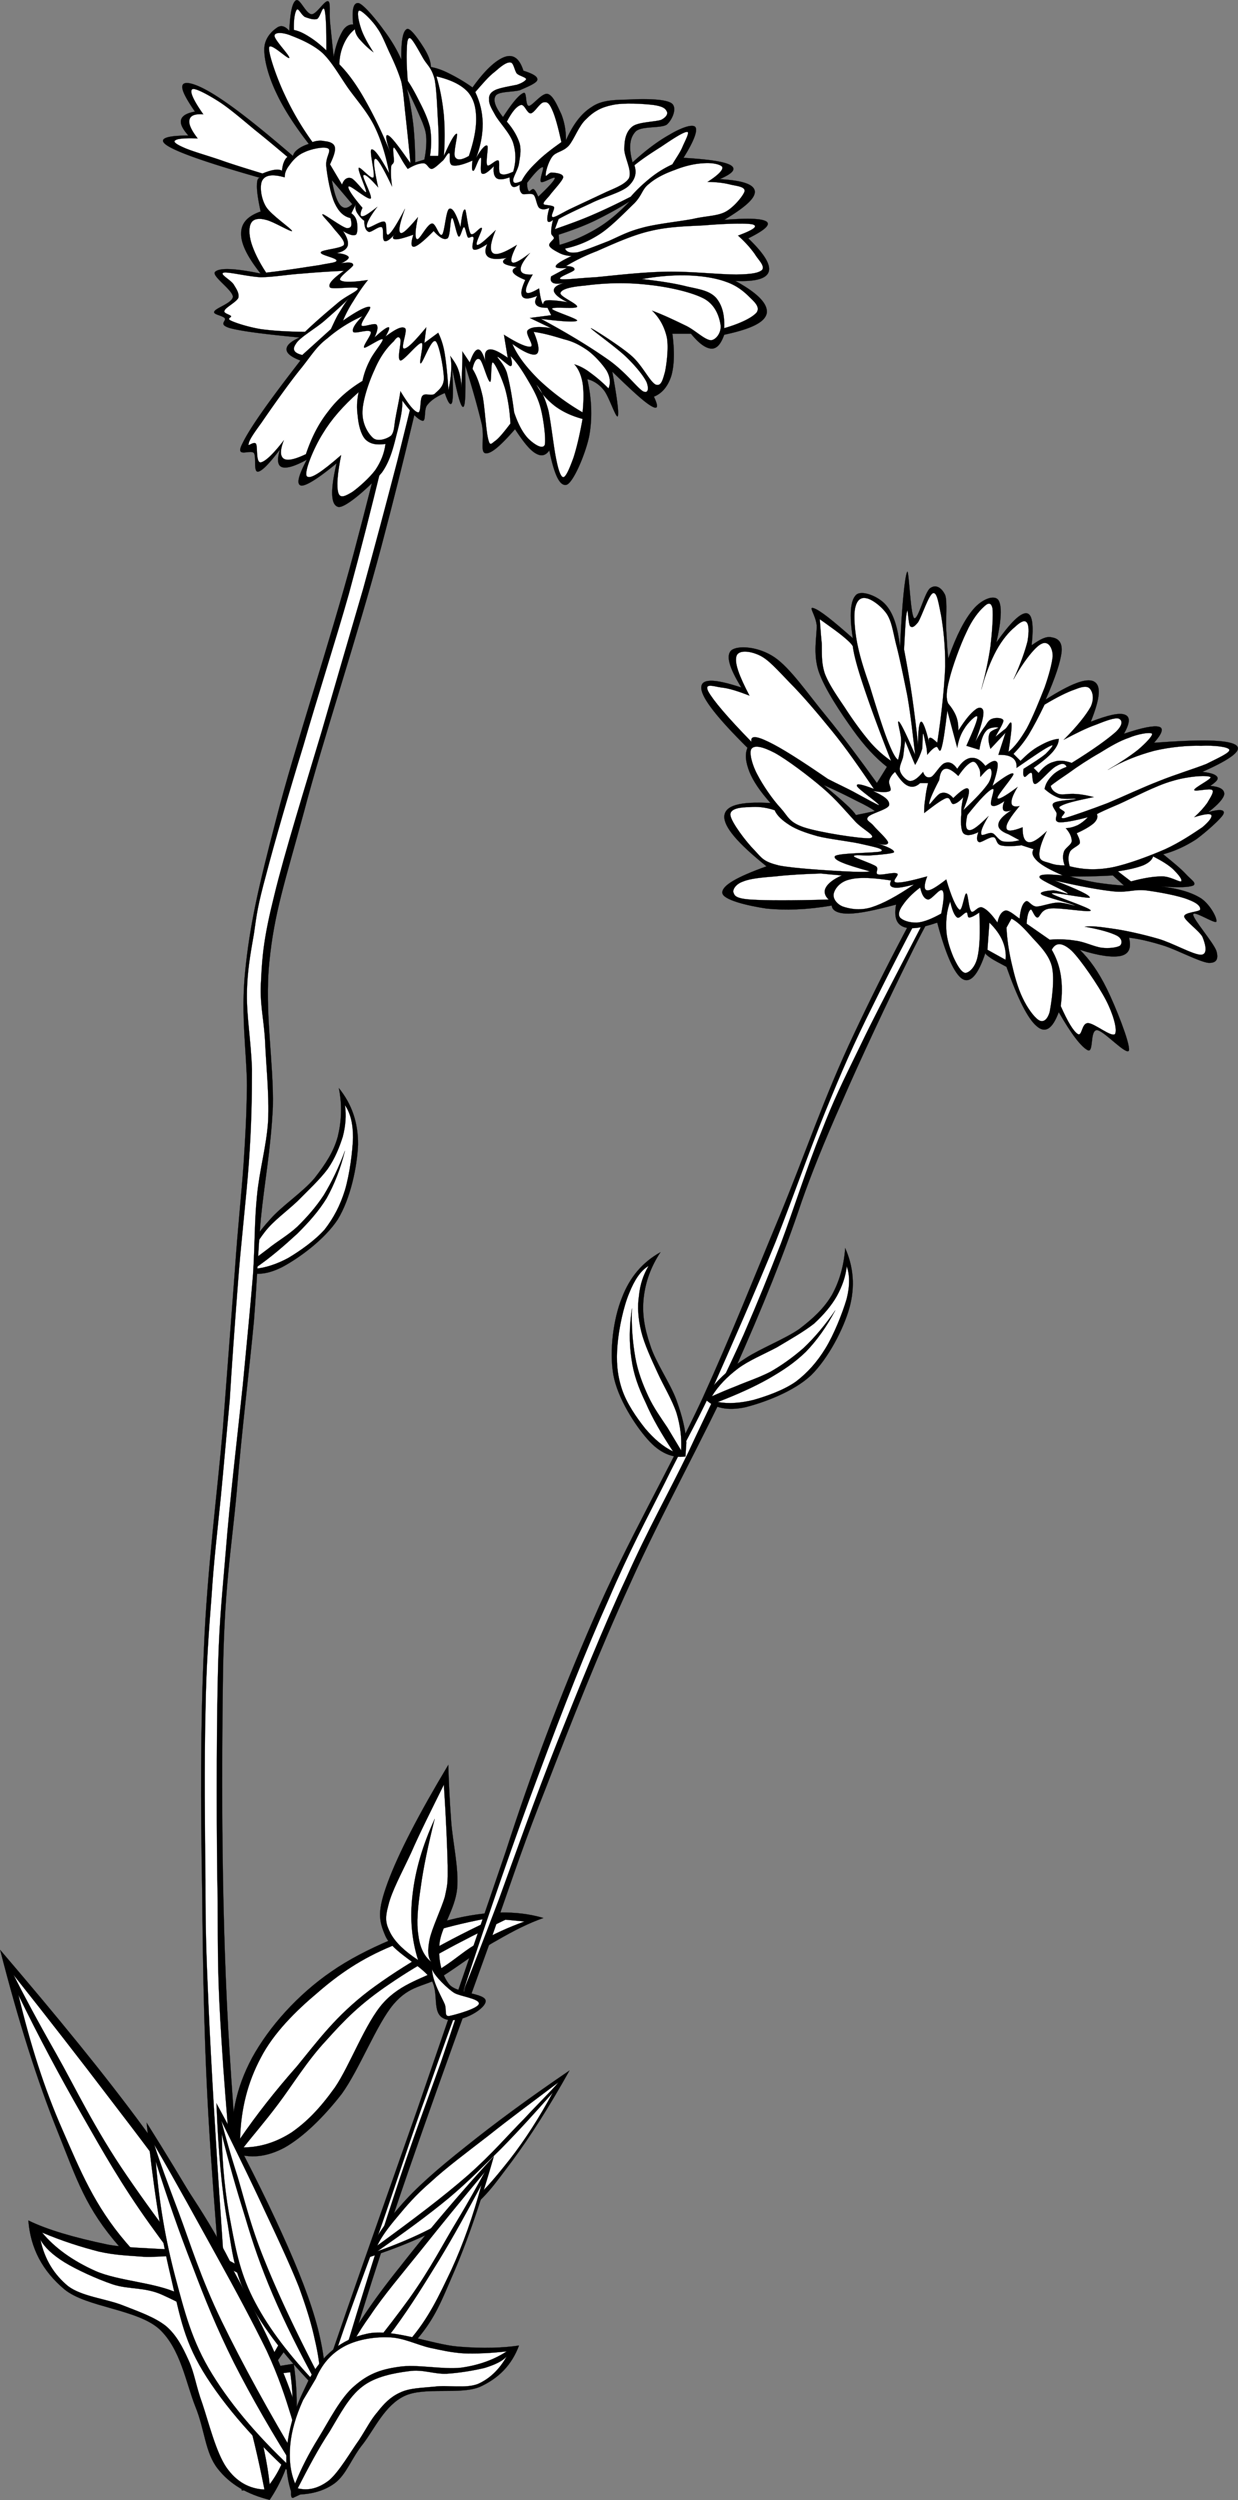
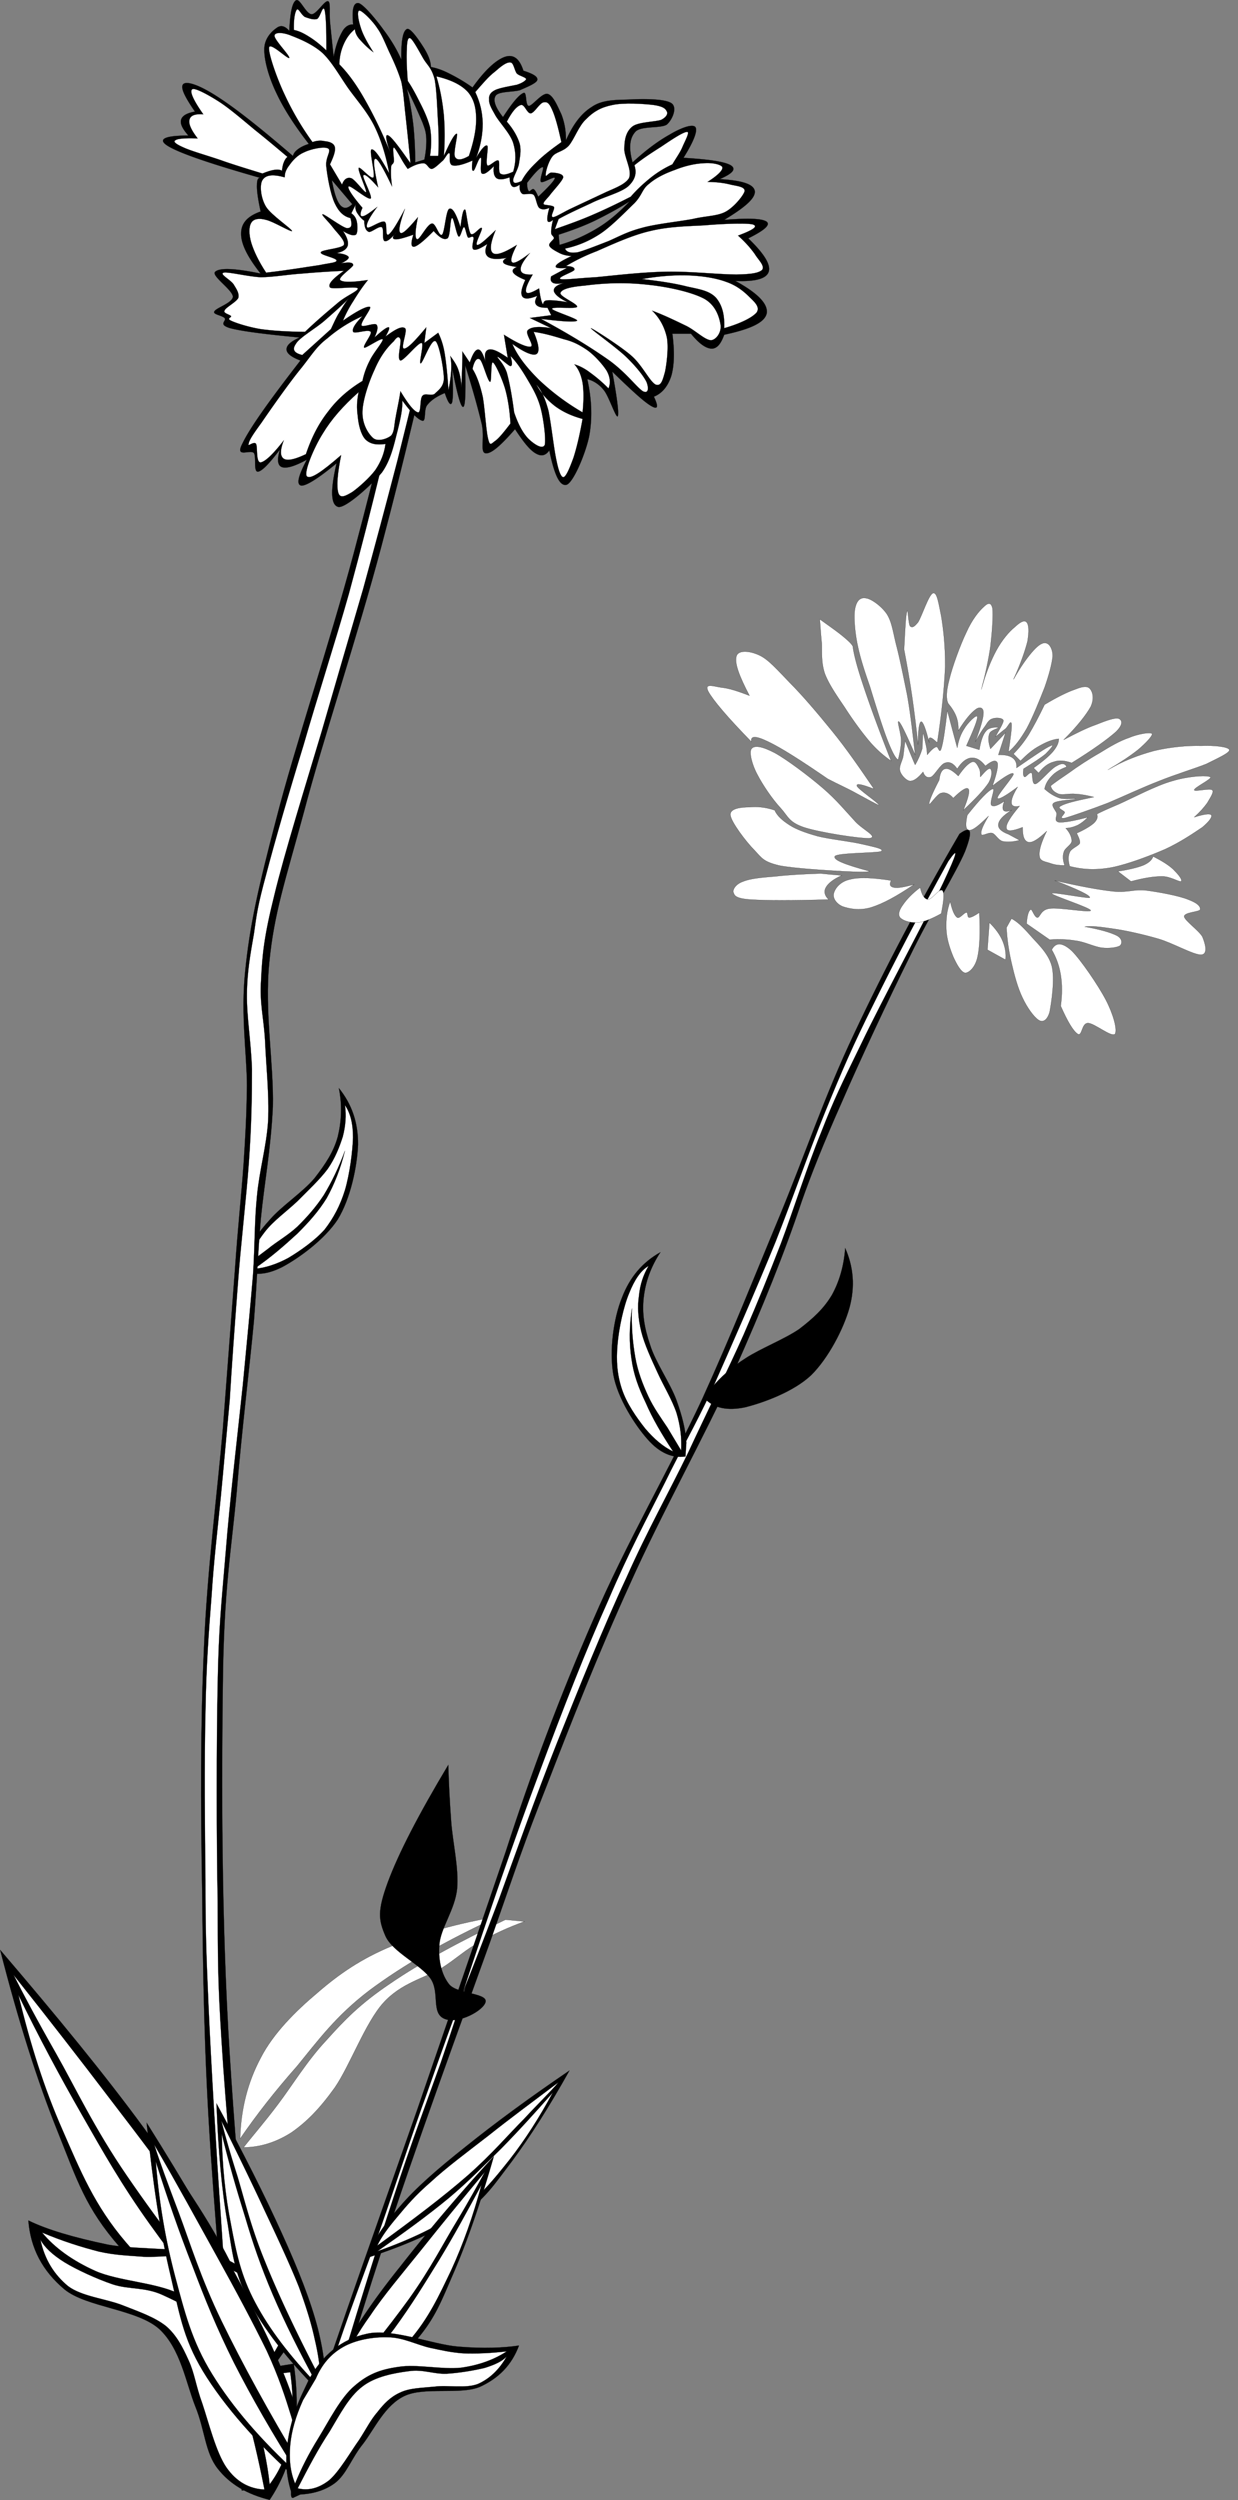
<svg xmlns="http://www.w3.org/2000/svg" version="1.0" viewBox="0 0 292.391 590.046">
  <rect x="0" y="0" width="292.391" height="590.046" fill="#808080" stroke="none" />
  <g stroke="#000" stroke-width=".036" stroke-miterlimit="10" fill-rule="evenodd">
    <path d="M57.853 296.41c1.188-2.67 3.168-5.58 5.94-8.61 2.772-3.2 7.704-6.4 10.512-9.75 2.628-3.39 4.5-6.23 5.472-9.79.864-3.57 1.08-7.38.252-11.45 3.06 3.78 4.572 8.13 4.536 13.35-.216 5.22-1.764 12.68-4.788 17.64-3.132 4.79-9.252 9.19-13.104 11.24-3.888 1.98-7.02 2.08-9.792.46.324-1 .647-2.05.972-3.09z" />
    <path d="M58.32 298.53c.828-2.81 2.304-5.29 4.284-7.85 1.98-2.55 5.076-4.75 7.632-7.16 2.484-2.52 5.292-5.11 7.164-7.63 1.764-2.56 2.772-5.15 3.564-7.63.648-2.49.864-5.01.504-7.42 1.224 1.76 1.908 4.21 1.908 7.63-.108 3.35-.792 8.64-1.908 12.42-1.116 3.6-2.664 6.55-4.788 9.29-2.34 2.63-5.796 5.04-8.568 6.7-2.844 1.54-5.508 2.37-8.136 2.62 4.032-2.73 7.308-5.65 10.26-8.35 2.808-2.81 4.968-5.22 6.912-8.35 1.836-3.31 3.276-6.95 4.32-11.2-1.512 4.07-3.132 7.38-5.004 10.48-1.944 2.95-4.068 5.29-6.228 7.42-2.232 2.08-5.004 3.63-6.912 5.22-2.015 1.51-3.636 2.73-5.004 3.81z" fill="#fff" />
    <path d="M99.433 64.965c-5.004 22.464-10.116 43.995-15.876 65.555-5.724 21.46-14.04 46.04-18.288 62.68-4.32 16.45-6.264 25.2-7.344 35.82-1.116 10.54.36 19.51.396 27.18-.108 7.59-.324 11.12-.792 18.5-.504 7.2-1.332 14.58-2.052 25.06-.792 10.4-1.692 22.46-2.844 37.44-1.296 15.04-3.708 33.3-4.464 51.69-.828 18.18-.792 36.9-.432 56.99.216 20.02.432 38.74 2.052 62.57 1.62 23.79 3.924 49.93 7.308 79.38l7.344-1.23c-4.86-36.57-8.208-69.98-10.188-101.77-2.016-31.93-1.908-65.12-1.62-87.51.252-22.32 1.944-30.86 3.276-45.18 1.188-14.48 3.06-29.56 4.068-40.4.828-10.76.9-15.66 1.62-24.01.828-8.53 2.376-16.38 2.844-26.46.252-10.29-2.016-22.53-.828-34.2 1.152-11.66 3.744-19.11 8.172-35.42 4.356-16.63 12.816-42.01 18.288-62.68 5.472-20.63 10.077-40.247 14.257-59.831-1.62-1.366-3.24-2.77-4.897-4.174z" />
-     <path d="M55.081 508.05c-.972-7.85.648-15.26 4.464-22.39 3.996-7.27 10.692-14.83 18.72-20.34 7.956-5.54 19.548-10.08 28.115-12.24 8.42-2.09 15.55-2.27 21.96-.4-3.42 1.19-6.95 2.96-10.98 5.3-4.1 2.23-8.96 6.01-13.03 8.56-4.18 2.45-7.453 1.88-11.377 6.48-3.996 4.72-8.028 15.34-12.24 21.17-4.392 5.65-9.144 10.19-13.428 12.64-4.321 2.34-8.389 2.7-12.204 1.22z" />
    <path d="M56.701 504.78c.216-7.1 1.8-13.32 4.896-19.12 2.988-5.8 8.244-11.02 13.428-15.37 5.112-4.43 10.296-7.99 17.496-10.98 7.164-3.02 15.439-5.36 25.239-7.02-12.57 5.79-22.467 11.48-30.531 17.49-7.92 6.02-12.132 11.85-17.1 17.9-5.149 5.83-9.576 11.48-13.428 17.1z" fill="#fff" />
    <path d="M57.528 506.83c3.996-.04 7.74-1.23 11.376-3.57 3.528-2.48 6.552-5.5 10.188-10.58 3.528-5.15 7.2-15.26 11.412-19.94 4.212-4.72 9.936-5.94 13.826-8.25 3.78-2.44 5.61-4.35 8.96-6.12 3.24-1.87 6.77-3.49 10.59-4.86l-4.5-.43c-11.16 5.33-20.2 10.26-27.256 15.09-7.092 4.78-10.728 8.56-15.084 13.42-4.5 4.79-8.1 10.73-11.376 15.05-3.204 4.28-6.047 7.49-8.136 10.19z" fill="#fff" />
    <path d="M62.856 585.78c-2.016-13.54-3.708-28.66-5.508-46.05-1.8-17.53-4.068-42.37-5.004-57.71-.972-15.3-.864-19.26-.936-33.4-.288-14.26-.288-37.37 0-51.16.252-13.82.936-19.51 1.908-31.25.936-11.99 2.88-28.29 4.032-39.35 1.044-10.98 1.8-18.64 2.412-26.06.468-7.52.324-12.56.936-18.58.576-6.12 2.232-11.59 2.628-17.67.288-6.12-.504-13.32-.72-18.83-.324-5.69-1.332-8.78-.936-14.54.252-5.69.684-10.16 3.096-19.8 2.376-9.9 7.596-26.64 11.196-38.7 3.528-12.14 6.66-22.97 9.792-33.63 2.952-10.76 5.148-18.97 8.1-30.31 2.844-11.447 5.868-23.615 9.068-37.331l-3.344-2.376c-3.456 15.192-6.372 28.26-9.288 40.317-2.88 11.81-4.86 19.62-7.884 30.78-3.168 11.2-7.488 24.55-10.728 35.79-3.384 11.01-6.876 23.04-8.82 30.52-2.016 7.42-2.196 9.15-2.88 13.94-.792 4.57-1.62 8.96-1.656 14.29-.072 5.29.972 11.05 1.188 17.67 0 6.52-.108 13.36-.72 21.93s-1.944 19.62-2.628 29.12c-.72 9.44-1.404 18.69-1.908 27.18-.792 8.36-1.368 15.19-2.124 23.01-.756 7.63-1.62 14.65-2.16 23.14-.648 8.36-1.26 16.2-1.44 27.44-.288 11.23-.144 27.9 0 39.6 0 11.55.144 16.27.72 29.55.576 13.25 1.908 35.54 2.88 49.36.864 13.64 1.512 21.67 2.628 32.4 1.08 10.62 2.304 20.99 3.816 31.25 1.405-.18 2.845-.36 4.284-.54z" fill="#fff" />
    <path d="M.037 460.21c4.32 16.88 8.784 30.96 13.536 42.77 4.68 11.7 6.624 18.14 14.724 27.39 8.172 9.18 19.152 18.15 33.624 27.33-.468-6.88-3.024-14.87-7.668-24.12-4.752-9.36-11.304-19.19-20.34-31.43-9.108-12.42-20.268-26.03-33.876-41.94z" />
    <path d="M3.205 466.11c8.316 10.48 15.84 20.16 22.716 29.2 6.948 9.07 13.428 17.53 18.324 24.8 4.644 7.02 7.272 12.42 9.828 17.71 2.484 5.22 4.176 9.83 5.076 13.83-11.844-14.33-21.42-26.79-29.124-38.05-7.776-11.31-12.312-21.06-16.812-28.98-4.536-7.96-7.776-14.08-10.008-18.51z" fill="#fff" />
    <path d="M4.356 470.86c2.808 11.63 6.048 21.96 10.404 31.83 4.248 9.72 7.56 17.85 14.94 26.49 7.344 8.61 16.74 16.67 28.764 24.74-9.036-10.41-16.524-19.77-23.148-29.06-6.588-9.21-10.908-16.84-16.02-25.81-5.219-9.11-10.151-18.32-14.94-28.19z" fill="#fff" />
    <path d="M63.685 590.02c2.808-4.17 4.752-8.92 5.688-14.25.936-5.44.936-11.31 0-17.89l-4.896.79 4.068-5.69c-2.052-9-6.66-15.19-13.824-19.12-7.416-3.81-21.168-2.59-29.304-4.1-8.028-1.69-14.22-3.49-18.72-5.69.504 6.59 3.348 11.92 8.532 16.27 5.184 4.25 17.136 4.65 22.392 9.36 5.04 4.68 6.264 12.64 8.532 18.33 2.268 5.58 2.268 10.83 5.292 14.65 2.915 3.71 6.948 6.01 12.24 7.34z" />
    <path d="M63.685 586.35c2.412-3.2 4.032-6.94 4.86-11.37.792-4.4.792-9.47 0-15.09l-6.912.83 4.896-8.57c-.792-5.07-2.556-8.96-5.724-12.2s-8.568-5.73-12.996-6.91c-4.572-1.3-9.792-.18-13.86-.4-4.104-.32-6.66-.36-10.584-1.22-4.068-1.05-8.496-2.41-13.428-4.5 2.988 3.63 7.236 6.66 12.6 9.07 5.4 2.38 14.184 2.7 19.548 5.29 5.148 2.45 8.712 4.79 11.808 9.65 2.952 4.86 4.932 13.14 6.516 19.15 1.548 5.94 2.772 11.27 3.276 16.27z" fill="#fff" />
    <path d="M62.46 587.58c-1.476-7.46-3.06-14.19-4.896-20.34-1.944-6.3-2.916-12.39-6.12-16.71-3.276-4.32-8.856-6.95-12.996-8.85-4.212-1.95-7.956-1.26-11.808-2.52-3.924-1.34-8.604-3.5-11.412-5.22-2.844-1.77-4.788-3.6-5.688-5.37 1.008 4.79 3.312 8.32 6.516 10.98 3.276 2.49 9.036 2.99 12.996 4.57 3.852 1.52 7.524 2.78 10.188 4.9 2.448 2.12 3.888 4.9 5.292 8.03 1.44 3.09 1.692 5.97 3.276 10.29 1.44 4.29 3.24 11.52 5.688 15.05 2.413 3.42 5.4 5.01 8.964 5.19z" fill="#fff" />
    <path d="M72.937 33.969c-3.384-4.356-5.94-8.316-7.668-12.024-1.836-3.816-2.88-7.74-2.844-10.26-.036-2.628 1.836-4.356 2.844-5.04 1.008-.792 1.98-.576 3.06.648.18-4.14.648-6.588 1.548-7.2.936-.648 2.304 3.132 3.708 3.276 1.224 0 3.132-3.42 3.924-3.06.612.18.252 2.664.432 4.824.216 2.16.504 4.968.864 8.28.468-2.664 1.26-4.572 1.98-5.868.684-1.296 1.692-1.836 2.628-1.764-.36-3.636.072-5.22 1.296-5.04 1.188.324 4.176 3.924 5.904 6.336 1.656 2.196 3.096 4.536 4.176 7.02-.072-4.5.36-6.732 1.296-7.236.864-.468 3.168 3.06 4.135 4.608.87 1.476 1.52 2.88 1.55 4.356 1.26.216 2.67.684 4.36 1.548 1.58.792 3.45 1.836 5.47 3.276 3.06-4.284 5.62-6.516 7.67-7.236 2.01-.648 3.42.396 4.35 3.276 2.27.72 3.46 1.404 3.28 2.196-.22.792-2.52 1.692-4.14 2.412-1.76.468-5 .252-5.69 1.296-.68 1.008-.11 2.736 1.73 5.04 2.23-3.42 3.74-5.22 4.82-5.688.9-.468.36 2.952 1.3 3.06.9-.108 3.06-3.096 4.39-2.844 1.33.288 2.38 2.916 3.28 4.824.72 1.872 1.08 3.78 1.08 6.12 1.65-3.672 3.56-6.3 6.12-7.884 2.45-1.692 5.54-1.62 8.75-1.728 3.16-.18 8.46-.216 10.04.864 1.44.972.29 3.816-1.08 5.04-1.44.972-6.19.252-7.45 1.728-1.37 1.512-1.58 3.816-.65 7.2 3.32-3.061 6.23-5.148 8.75-6.552 2.45-1.476 5.51-2.7 6.12-1.728.5.864-.4 3.312-2.84 7.2 6.01.36 9.68.9 11.16 1.764 1.36.864.54 1.908-2.63 3.276 5.32.288 8.1 1.188 8.31 2.844.15 1.656-2.27 3.78-7.23 6.768 5.79-.468 9-.324 10.04.432.9.756-.5 2.016-4.35 3.924 3.7 3.564 5.36 6.192 4.82 7.884-.54 1.656-3.17 2.376-7.88 2.16 5.43 2.952 7.77 5.508 7.41 7.668-.47 2.16-3.81 3.708-10.04 5.04-.76 2.16-1.73 3.348-3.06 3.276-1.34-.108-2.88-1.188-4.79-3.528h-4.39c.54 4.14.46 7.38-.22 9.864-.76 2.412-2.09 4.176-4.14 5.004 1.15 2.448.94 3.132-.65 2.196-1.73-1.008-4.64-3.708-9.18-8.1 1.15 6.3 1.59 9.756 1.3 10.512-.4.648-2.09-4.68-3.28-6.12-1.15-1.476-2.59-2.304-3.92-2.628 1.08 4.86 1.22 9.324.43 13.539-.9 4.21-3.67 10.69-5.26 11.37-1.62.51-2.95-2.19-4.14-8.1-.9 1.3-1.94 1.48-3.27.69-1.41-.83-2.92-2.78-4.83-5.69-3.42 3.92-5.65 5.87-6.98 5.69-1.33-.29-.18-3.39-.86-6.81-.83-3.489-2.09-8.097-3.93-13.965.15 6.444.04 9.72-.47 9.828-.57.108-1.4-2.952-2.62-9.18.25 4.392.25 7.092 0 8.1-.33.936-.9.252-1.73-2.196-1.95.828-3.28 1.728-4.14 2.844-.87 1.044-.22 3.852-1.118 3.708-1.008-.216-2.556-1.764-4.788-4.788.108 2.016-.396 4.284-1.116 7.199-.756 2.81-1.476 6.73-3.708 9.83-2.484 2.95-8.496 8.39-10.26 8.1-1.8-.43-1.944-3.82-.432-10.3-4.428 3.67-7.2 5.33-8.316 5.26-1.224-.22-.792-2.16 1.296-6.12-2.88 1.58-4.788 2.12-5.868 1.76-1.08-.39-1.188-1.83-.468-4.17-2.52 3.31-4.212 5.11-5.22 5.25-1.08 0-.36-3.2-.9-4.35-.756-1.08-4.608 1.33-2.808-2.2 1.8-3.78 6.336-10.115 13.752-19.691-2.196-.828-3.24-1.692-3.276-2.592-.036-.972.936-1.872 3.06-2.844-7.956-.756-13.464-1.44-16.38-2.196-3.06-.936-.684-1.692-1.332-2.412-.72-.648-2.772-.828-2.412-1.512.324-.864 4.248-1.98 4.392-3.492-.072-1.656-5.22-4.968-4.176-5.904 1.08-.972 4.608-.828 10.728.432-3.06-3.852-4.644-6.984-4.608-9.396-.036-2.52 1.548-4.176 4.608-5.256-.648-2.988-.936-5.004-.864-6.336 0-1.332.36-1.836 1.08-1.512-11.736-3.312-18.972-5.796-21.852-7.452s-1.404-2.628 4.572-2.628c-1.404-1.584-1.98-2.772-1.728-3.708s1.296-1.584 3.276-1.944c-2.736-3.96-3.564-5.976-2.628-6.588.972-.576 3.888.396 8.316 3.312 4.356 2.844 10.044 7.38 17.46 13.752.144-.576.468-1.044 1.116-1.548.649-.504 1.477-.936 2.629-1.296zm10.26 14.22l-4.824-5.688c.54 3.024 1.152 4.896 1.98 5.904.828.936 1.728.864 2.844-.216zm14.867-9.864c0-2.988-.144-5.76-.432-8.712-.36-2.952-.828-5.868-1.548-8.748 1.692 3.384 2.88 6.12 3.708 8.064.718 1.944.788 2.268.898 3.744.04 1.476-.07 3.096-.47 5.004l-2.156.648zm26.426 4.824c1.91-2.484 3.09-3.672 3.71-3.708.43 0-.87 2.916-.44 3.492.47.396 3.32-1.512 3.28-.864-.14.576-1.4 1.98-3.92 4.356-.4-.936-.76-1.62-1.08-1.764-.33-.252-.98.684-1.12.468-.29-.288-.43-.9-.43-1.98zm7.45 12.24c2.81-.9 5.69-1.944 8.5-3.276 2.84-1.404 5.47-2.808 8.31-4.608-2.41 2.484-4.82 4.644-7.63 6.336s-5.8 3.06-8.96 3.96a147.8 147.8 0 01-.22-2.412z" />
    <path d="M82.765 51.465c-1.584-.36-2.772-1.476-3.708-3.492-1.008-2.124-1.764-6.408-1.98-8.532-.324-2.304 1.296-3.816.432-4.392-.936-.576-4.176.144-5.688.9-1.62.684-2.736 1.98-3.492 3.06-.756.972-1.116 1.872-1.08 2.844-2.844-.792-4.5-.576-5.256.648-.72 1.116-.432 4.248.864 6.336 1.26 1.98 5.94 5.076 6.12 5.688-.108.36-4.464-2.268-6.12-2.628-1.656-.468-2.952-.252-3.492.648-.612.936-.612 2.772 0 4.824.612 1.944 1.728 4.32 3.492 6.984 5.544-.648 9.648-1.368 12.456-1.764 2.664-.54 4.104-.576 4.176-1.08.036-.684-4.068-1.296-3.708-1.98.216-.612 4.896-.864 5.436-1.728.468-.972-1.836-3.06-2.628-4.176-.972-1.296-2.916-3.096-2.376-3.06.576.036 4.464 3.024 5.688 3.276 1.079.036 1.368-.576.864-2.376z" fill="#fff" />
    <path d="M67.896 37.029c-2.484-2.088-5.04-4.248-7.668-6.336-2.736-2.268-5.868-4.968-8.28-6.552-2.484-1.62-6.012-3.564-6.552-3.06-.648.432.18 2.448 2.628 5.904-2.016-.144-3.06.288-3.276 1.296-.252.9.396 2.412 1.944 4.392-2.952-.108-4.752.036-5.256.432-.612.288 0 .864 1.98 1.728 1.944.9 6.444 2.124 9.612 3.276 3.06 1.044 6.048 1.944 8.964 2.844 1.152-.468 2.052-.756 2.844-.864s1.332-.036 1.764.216c.072-.72.216-1.512.432-1.979.217-.577.505-1.009.864-1.297zM80.785 43.581l-2.844-4.788c.9-1.944 1.368-3.24 1.116-4.176-.288-.937-1.512-1.224-2.412-1.296-.9-.216-1.8-.144-2.844.216a67.115 67.115 0 01-6.552-11.16c-1.836-3.852-3.852-9.648-3.708-11.124.18-1.476 4.464 2.844 4.788 2.412.108-.576-3.6-4.32-3.492-5.256.036-.828 1.944-.828 3.924 0 1.872.72 5.148 2.052 7.452 4.14 2.16 2.088 3.852 5.112 5.904 8.1 1.98 2.808 4.644 5.724 6.336 9.18 1.62 3.348 2.736 7.056 3.492 11.124-2.232-4.032-3.492-5.796-4.176-5.688-.684.072.9 5.832.432 6.588-.54.648-3.276-2.772-3.492-2.196-.252.54 1.908 5.22 1.764 5.688-.324.252-2.556-2.916-3.492-3.276-.9-.324-1.764.18-2.196 1.512zM69.409 7.077c-.072-2.736.288-4.284.684-4.788.396-.468 1.044 1.224 1.944 1.728.864.288 1.944.72 2.844.468.792-.432 1.332-3.384 1.764-2.196.324 1.296.468 4.32.432 9.612-1.512-1.44-2.844-2.484-4.14-3.276-1.369-.864-2.413-1.332-3.528-1.548zM92.161 35.949c-1.08-3.06-1.224-4.428-.432-3.96.792.396 2.484 2.628 5.22 6.552-.504-5.184-.936-9.18-1.296-12.42-.324-3.204-.432-4.68-.864-6.804-.684-2.268-1.656-4.5-2.628-6.552-1.044-2.16-1.836-4.428-3.06-6.12-1.188-1.836-3.6-4.14-4.176-4.14-.684-.072-.324 2.16.252 3.924.504 1.692 1.512 3.528 3.024 5.904-1.476-1.08-2.52-2.232-3.276-3.06-.756-.864-1.116-1.8-1.08-2.412-1.152.936-1.98 2.052-2.628 3.492s-1.008 2.916-1.08 4.824c1.908 1.908 3.924 4.608 5.904 8.1 1.98 3.456 4.067 7.632 6.12 12.672zM101.56 36.813c.36-2.376.36-4.68 0-6.768-.54-2.088-1.48-4.104-2.415-5.904-.9-1.8-1.8-3.528-2.844-5.04-.252-3.348-.324-5.724-.216-7.416.036-1.692.18-3.024.864-2.628.612.36 2.088 3.132 3.061 4.824.97 1.584 1.94 2.16 2.63 4.788.54 2.7.64 7.776.86 10.944.14 2.988.14 5.436 0 7.2h-1.94zM110.74 36.813c1.15-3.42 1.72-6.192 1.72-8.748-.03-2.628-.5-4.608-1.94-6.336-1.58-1.728-4.07-2.916-7.45-3.708.9 3.024 1.44 5.94 1.76 9.18.25 3.168.25 6.228 0 9.612 1.59-3.6 2.56-5.256 3.06-5.256.36.036-.9 4.5-.43 5.472.47.864 1.51.792 3.28-.216z" fill="#fff" />
    <path d="M121.21 40.521c.69-2.34.69-4.464 0-6.768-.75-2.376-3.45-5.004-4.35-6.768-1.01-1.728-1.41-2.664-1.34-3.492-.1-.972.29-1.656 1.34-2.196 1.08-.576 3.88-1.008 5.22-1.296 1.26-.396 2.08-.972 2.19-1.332-.11-.468-1.58-.72-2.19-1.296-.58-.684-.76-2.628-1.52-2.628-.97-.144-2.34 1.008-3.7 2.196-1.44 1.08-2.88 2.808-4.61 4.788 1.15 2.412 1.69 4.752 1.76 7.416 0 2.556-.47 5.256-1.55 8.1 1.23-2.16 2.24-3.204 2.63-2.844.36.288-.47 3.96 0 4.608.43.468 2.05-1.476 2.63-1.116.4.288-.11 2.556.43 3.06.58.432 1.55.288 3.06-.432z" fill="#fff" />
    <path d="M123.19 42.717c.76-1.476 1.87-2.844 3.49-4.392 1.52-1.548 3.53-3.096 5.91-4.788-.79-3.564-1.48-6.12-2.2-7.668-.72-1.62-1.19-1.872-1.98-1.728-.97.144-2.12 2.448-3.06 2.628-.97-.036-1.44-2.268-2.37-1.98-1.01.324-2.06 1.584-3.28 3.924 1.58 1.8 2.56 3.6 3.06 5.256.4 1.656 0 3.312-.22 4.824-.28 1.44-1.51 3.204-1.33 3.924.11.612.72.612 1.98 0zM130.39 37.029c.9-1.26 2.49-1.116 3.93-2.628 1.36-1.584 2.34-4.716 4.17-6.336 1.66-1.692 3.42-2.736 6.12-3.276 2.67-.612 7.56-.288 9.83 0 2.09.324 2.74.792 3.06 1.548.29.504-.11 1.332-1.33 1.944-1.4.504-5.33.468-6.77 1.548-1.44 1.116-1.91 2.88-1.94 5.004-.22 2.052 1.94 5.292 1.08 7.236-1.05 1.692-4.04 2.556-6.34 3.708-2.34 1.116-5.04 2.34-6.98 3.276-1.98.864-3.89 2.196-4.61 2.196-.83-.072.54-1.944.22-2.412-.4-.468-2.27-.36-2.42-.648-.21-.396.51-1.008 1.34-1.98.75-1.08 3.09-3.456 3.27-4.356.04-.936-1.94-1.08-2.63-1.116-.79-.144-1.47 1.224-1.51.648-.07-.756.61-3.132 1.51-4.356z" fill="#fff" />
    <path d="M131.94 51.681c2.3-1.26 4.9-2.448 7.63-3.708 2.74-1.404 6.95-2.448 8.75-3.96 1.66-1.512 2.16-3.132 1.51-5.004 2.09-1.692 4.25-3.06 6.34-4.392 2.09-1.404 5.15-3.492 6.12-3.492.68 0-.47 2.088-1.08 3.492-.54 1.332-1.48 2.592-2.41 4.176a24.691 24.691 0 00-5.01 3.06c-1.62 1.296-3.27 2.772-4.82 4.572-3.24 1.656-6.16 3.06-9.18 4.356-2.99 1.296-5.91 2.304-8.75 3.312-.18.36-.18.36 0 0 .18-.432.43-1.188.9-2.412zM133.45 58.665c2.81-.576 5.58-1.692 8.32-3.492 2.77-1.836 6.01-5.256 8.06-7.2 1.95-2.052 1.77-3.312 3.49-4.608 1.66-1.44 3.89-2.484 6.12-3.276 2.13-.864 4.65-1.476 6.59-1.548 1.95-.216 4.21.216 4.57.9.22.648-1.04 1.944-3.49 3.492 2.23.036 3.96.252 5.47.648 1.41.324 3.42.468 3.28 1.548-.25.972-2.41 3.672-4.39 4.788s-4.65 1.008-7.85 1.764c-3.46.648-8.93 1.188-12.24 2.16-3.35.9-5.26 2.016-7.67 3.06-2.59 1.008-5.51 2.16-7.2 2.628-1.73.288-2.7 0-3.06-.864z" fill="#fff" />
    <path d="M133.67 62.805a44.68 44.68 0 017.2-3.492c3.31-1.44 8.39-3.816 12.71-4.788 4.32-1.044 8.49-1.116 12.67-1.332 4.1-.36 10.04-.612 11.55-.216 1.3.432.18 1.26-3.49 2.628 1.73 1.548 2.95 2.952 3.96 4.356.87 1.44 2.41 2.736 1.73 3.744-.76.648-2.12 1.008-5.9 1.08-3.93.036-11.67-.828-17.25-.648-5.79.144-12.02.9-16.2 1.296-4.17.216-7.48.684-8.28.432-.82-.432 2.99-1.62 3.28-2.16.18-.468-.43-.9-1.98-.9zM138.06 67.413c5.18-.684 10.08-.756 14.83-.216 4.72.468 10.33 1.692 13.36 3.276 2.84 1.548 3.63 4.428 3.92 6.12s-.9 3.528-2.19 3.708c-1.52 0-3.78-2.412-6.12-3.492-2.31-1.116-4.97-2.412-7.85-3.492 1.83 1.764 2.95 3.924 3.49 6.336.43 2.412-.04 6.12-.43 8.064-.54 1.908-.9 3.528-2.2 3.06-1.37-.648-3.17-4.572-5.69-6.768-2.59-2.304-9.5-6.66-9.61-6.552-.25.108 6.3 4.752 8.53 6.984 2.2 2.16 3.86 4.248 4.58 5.688.54 1.296.57 2.952-.87 2.196-1.47-.972-3.92-4.356-7.88-7.236-4.07-2.88-9.33-6.156-16.17-9.828 5.3.648 8 .792 8.54.432.32-.432-5.91-2.34-5.91-2.808-.03-.612 5.55.108 5.91-.468.18-.72-4.14-2.412-3.93-3.276.25-.864 2.2-1.44 5.69-1.728z" fill="#fff" />
    <path d="M151.6 65.865c3.92-.684 7.56-.972 10.9-.864 3.24.108 6.56.612 8.97 1.512 2.45.828 4.17 2.232 5.47 3.528 1.26 1.224 2.63 2.412 1.76 3.708-1 1.152-3.56 2.52-7.66 3.708.14-3.24-.51-5.508-1.95-7.2-1.58-1.656-3.85-1.98-6.8-2.628-2.95-.756-6.52-1.296-10.69-1.764zM126.04 78.321c2.77.396 5.04 1.116 7.2 1.764 2.05.504 3.52 1.26 5.25 2.412s3.78 3.42 4.79 5.004c.83 1.476.97 2.916.43 4.176a33.318 33.318 0 00-4.35-3.744c-1.3-1.008-2.67-1.656-3.71-1.944.93 1.008 1.58 2.412 1.94 4.356.29 1.944.29 4.14 0 6.984-4.32-2.52-7.67-5.184-10.47-7.848-2.78-2.808-4.86-5.4-6.12-8.316 2.91 2.088 4.86 2.844 5.68 2.412.83-.468.62-2.268-.64-5.256zM126.68 90.777c1.16 1.26 2.06 3.204 2.85 6.12.61 2.916 1.19 8.133 1.73 10.943.5 2.59 1.04 4.64 1.76 4.79.68-.04 1.58-2.31 2.41-4.57.76-2.34 1.48-5.4 2.16-9.183-2.63-.72-4.71-1.692-6.55-3.06-1.84-1.44-3.24-2.988-4.36-5.04zM120.56 84.009c1.34 1.332 2.52 3.06 3.71 5.04 1.12 1.908 2.49 4.068 3.28 6.768.79 2.664 1.44 7.813 1.11 9.183-.57 1.26-2.77-.36-3.96-1.55-1.26-1.37-2.3-3.28-3.27-6.121-.54-4.176-1.12-7.164-1.73-9.396-.79-2.268-2.3-3.456-2.2-3.708.08-.216 2.52 2.088 3.06 2.196.47-.072.47-.828 0-2.412zM111.6 87.069c1.01 1.62 1.76 3.708 2.41 6.552.51 2.736.79 8.169 1.3 10.039.39 1.66.68 1.12 1.55.47.9-.61 2.08-2.05 3.7-4.173-.18-3.096-.61-5.904-1.29-8.28-.76-2.484-2.31-5.868-2.85-6.12-.57-.288-.25 4.608-.68 4.572-.61-.216-1.73-4.752-2.38-5.256-.64-.576-1.36.252-1.76 2.196zM81.217 63.921c-3.313.144-6.588.36-9.828.648-3.42.216-6.696.828-9.828.864-3.168-.18-7.704-1.332-8.748-1.08-1.116.324 1.764 1.728 2.412 2.844.612 1.008 1.296 1.98 1.08 3.06-.396 1.008-3.06 2.304-3.276 3.06-.36.612 1.224.9 1.548 1.296.144.324-1.152.54 0 1.08 1.116.54 3.996 1.476 6.984 1.98 2.88.396 6.372.612 10.476.648 3.024-2.88 5.58-5.004 7.668-6.768 2.016-1.764 5.004-2.88 4.788-3.492-.36-.576-6.012.324-6.552-.216-.541-.72.503-1.98 3.276-3.924zM93.024 80.517c-1.872 1.764-3.348 3.888-4.572 6.768-1.296 2.771-2.844 7.271-2.844 10.044-.036 2.771 1.332 5.041 2.592 6.121 1.116.83 3.204.14 4.176-.65.828-.97.684-2.56 1.08-4.355.288-1.728.792-3.816 1.116-6.12 1.908 3.168 3.24 4.788 4.14 5.004.828.144.36-3.24 1.08-3.924.608-.72 1.978.108 2.848-.432.72-.756 2.19-1.62 2.19-3.708-.03-2.196-1.11-8.172-1.98-8.748-1.01-.576-2.95 5.112-3.49 5.256-.504 0 .86-4.752.216-4.824-.828-.144-4.212 4.248-5.004 4.14-.9-.288.252-4.176 0-5.004-.323-.792-.791-.648-1.548.432z" fill="#fff" />
    <path d="M84.708 92.541c-3.708 3.312-6.444 6.408-8.496 9.829-2.088 3.31-4.5 9.11-3.744 10.04.792.79 3.312-.83 8.1-5-.9 4.57-1.116 7.41-.648 8.96.468 1.37 1.692.69 3.276-.25 1.44-1.01 4.104-3.35 5.472-5.22 1.296-1.94 2.088-3.89 2.376-6.12-2.16.32-3.708 0-4.788-1.12-1.08-1.18-1.62-3.6-1.764-5.431-.287-1.908-.216-3.708.216-5.688zM82.333 70.473c-1.692 1.729-3.636 3.42-5.688 5.22s-5.976 3.996-6.768 5.472c-.936 1.332-.432 2.16 1.512 2.628l6.768-6.12c.648-1.368 1.26-2.808 1.98-3.924.719-1.152 1.404-2.376 2.196-3.276z" fill="#fff" />
    <path d="M85.608 74.613a33.39 33.39 0 00-8.316 5.256c-2.556 1.944-3.492 3.672-6.12 6.984-2.736 3.312-7.308 9.828-9.396 12.888-2.124 2.919-2.916 4.139-3.06 5.039-.36.83 1.332-.79 1.764 0 .396.72-.072 4.39 1.08 4.36 1.044-.18 2.916-1.88 5.472-5.22-.9 2.34-.9 3.74 0 4.35.864.54 2.556.18 5.22-1.08 1.296-3.85 2.952-7.16 5.256-10.077 2.196-2.952 4.896-5.256 8.1-7.2.324-1.584.9-3.24 1.728-4.824.792-1.728 3.204-4.5 3.06-5.004-.288-.432-3.96 2.124-4.356 1.98-.54-.288 1.908-3.204 1.512-3.744-.54-.72-3.816.576-4.14 0-.324-.648.36-1.836 2.196-3.708zM85.608 49.053c-2.556-2.988-3.6-4.716-3.276-5.04.36-.432 4.5 3.24 5.22 2.844.468-.54-2.052-5.004-1.728-5.472.288-.432 1.404.468 3.492 2.844-1.008-4.536-1.224-6.696-.648-6.768.54 0 1.8 2.088 3.924 6.552-.252-1.944-.324-3.348-.216-4.356-.036-1.08.504-.72.648-1.548.072-.9-.396-3.24 0-3.276.216-.072 1.476 2.196 1.98 3.06s.936 1.476 1.296 1.98c1.548-.936 2.736-1.332 3.71-1.332.9 0 1.19 1.368 1.98 1.332.75-.144 1.91-1.404 2.63-1.98.64-.72 1.15-1.944 1.51-1.728.29.216-.29 2.412.65 2.844.93.252 2.44-.072 4.82-1.116-.22 1.656-.14 2.556.22 2.412.39-.072 1.26-3.312 1.76-3.06.25.036-.32 3.312.22 3.708.5.324 1.4-.252 2.84-1.728-.18 1.476.04 2.376.65 2.844.61.396 1.58.324 3.06-.216.03 1.116.25 1.836.65 2.16.39.252.93.108 1.76-.432-.14.972.07 1.836.65 2.196.47.252 1.94-.324 2.63.216.57.612.68 2.412 1.29 3.06.61.468 1.37.468 2.41 0-.43 1.584-.57 2.556-.43 3.06.15.432.58.36 1.3-.216-.33 1.332-.47 2.304-.43 3.06-.04.576.68.828.64 1.296-.18.468-1.33 1.152-1.08 1.764.29.612 1.37 1.188 2.42 1.728.86.432 1.76.612 2.84.684-2.3 1.08-3.6 1.872-3.74 2.376-.18.432.64.576 2.62.432l-3.7 1.98c-.26.756-.11 1.224.43 1.548.54.252 1.37.252 2.63 0-1.8.504-2.56 1.152-2.42 1.944.15.684 1.19 1.692 3.28 2.628-2.38-.396-4-.54-5-.432-.98.108-.72 1.188-.9.864-.33-.504-.62-1.692-.87-3.708-1.83 1.08-2.81 1.368-3.06.864-.25-.576.22-1.908 1.55-4.14-1.84.108-2.74-.252-2.84-1.08-.11-.9.61-2.124 2.16-3.96-2.31 1.8-3.64 2.484-4.14 2.196-.54-.36-.18-1.692 1.08-4.14-2.99 1.872-4.83 2.52-5.66 1.944-.82-.648-.61-2.412.65-5.436-2.45 2.34-3.81 3.6-4.39 3.492-.61-.216 1.33-3.528 1.12-3.96-.36-.504-1.98 2.016-2.63 1.332-.61-.792-1.05-5.472-1.3-5.688-.43-.252-.75 1.08-1.11 4.14-1.05-3.24-1.88-4.644-2.63-4.356-.83.288-1.08 5.472-1.73 6.12-.72.576-1.48-2.844-2.41-2.628-1.12.144-2.882 3.924-3.494 3.708-.54-.288-.468-1.98.216-5.22-2.304 2.736-3.636 4.068-4.14 3.708-.54-.396-.18-2.196 1.08-5.688-1.872 3.528-3.132 5.616-3.924 6.12-.864.36-.144-2.7-.9-3.06-.9-.36-3.852 1.872-4.14 1.296-.288-.648.468-2.196 2.412-4.788-1.764 1.368-2.88 2.196-3.492 2.196-.611.072-.611-.684 0-1.98z" fill="#fff" />
    <path d="M82.98 50.349c.684.468 1.116 1.08 1.296 1.98.18.828.252 2.628-.216 3.06-.612.324-1.584.036-3.06-.864 1.008 1.476 1.332 2.592 1.116 3.492-.288.828-1.116 1.404-2.628 1.728 1.728.108 2.628.54 2.844.9.144.36-.396.864-1.764 1.512 1.944-.36 2.844-.216 2.844.432-.18.612-3.564 2.844-3.06 3.492.54.576 2.772.576 6.552 0-1.404 1.728-2.52 3.456-3.492 5.04A28.28 28.28 0 0081 75.693c3.456-2.412 5.616-3.456 6.336-3.276.684.144-2.232 3.6-1.944 4.392.216.54 2.952-.648 3.492-.216.468.468.324 1.44-.432 3.06 1.764-1.62 2.808-2.376 3.276-2.412.396-.036.216.648-.684 2.196 2.376-1.764 3.816-2.52 4.608-1.98.72.504-1.152 4.752-.216 4.824.864-.036 2.52-1.764 5.254-5.04l-.47 3.708 3.28-2.412c.54 1.116 1.19 2.7 1.55 5.04.36 2.232.65 5.076.86 8.532.36-1.728.58-3.312.65-4.608.07-1.404 0-2.52-.22-3.492.8 1.08 1.59 2.196 1.98 3.492.4 1.188.62 2.556.65 3.96.11-2.664.18-4.752.22-6.12.03-1.476.03-2.232 0-2.412l1.76 2.628c.69-2.052 1.33-3.023 1.95-3.06.61-.036 1.15.864 1.76 2.844-.32-1.764-.04-2.664.86-2.844s2.27.468 4.4 1.944l-.9-5.436c3.24 2.052 5.4 2.988 6.33 2.808.94-.288-1.55-3.168-.65-3.924.83-.756 2.56-.9 5.48-.432l-5.04-2.412 5.04-.648-.87-1.764c-1.37.036-2.19-.18-2.63-.648-.43-.468-.36-1.188.22-2.16-1.87.756-2.99.828-3.49.216-.51-.684-.29-1.908.65-3.96-1.62-.648-2.52-1.224-2.85-1.728-.32-.576-.03-.972.87-1.332-1.7-.252-2.67-.54-3.06-.864-.4-.396-.22-.828.68-1.296-2.23.396-3.6.324-4.39-.216-.79-.612-.87-1.584-.22-3.06-1.69 1.116-2.73 1.548-3.27 1.296-.62-.432.18-2.304 0-2.844-.26-.504-1.01.288-1.3 0-.36-.504-.61-2.376-.9-2.412-.4-.108-.83 2.52-1.3 2.196-.54-.432-1.15-4.428-1.54-4.356-.51.072-.36 4.212-1.08 4.788-.8.468-1.84-.108-3.28-1.728-2.3 2.34-3.78 3.528-4.572 3.708-.792.108-.864-.792-.216-2.844-2.34.828-3.708 1.188-4.392 1.08s-.54-.684.432-1.728c-1.332 1.62-2.232 2.34-2.844 2.16-.684-.36-.072-2.844-.648-3.276-.648-.36-2.448 1.26-3.06 1.116-.72-.288-1.08-1.116-1.08-2.628-.864-.612-1.404-1.404-1.764-1.98-.36-.684-.432-1.332-.216-1.944l-1.08 2.16z" fill="#fff" />
    <path d="M226.62 196.8c-9.61 16.48-17.71 31.89-24.84 47.05-7.13 15.01-11.66 28.69-17.64 43.13-6.05 14.47-10.98 27.1-18.29 43.2-7.49 16.09-18.03 34.16-25.81 52.27-7.81 17.93-14.54 35.78-20.59 54.54-6.45 18.9-13.32 38.84-20.918 60.95-7.74 22.14-19.512 55-24.48 70.56-4.896 15.26-6.372 22.14-4.572 20.91l4.248-1.98c4.104-16.52 9.504-35.1 16.632-56.84 7.02-21.82 18.9-54.15 25.49-72.54 6.44-18.36 7.81-22.79 13.39-36.9 5.54-14.33 12.13-31.07 19.62-47.45 7.34-16.41 17.64-34.88 24.48-49.97 6.77-15.15 12.06-28.33 16.02-40.21 2.12-6.05 5.15-13.71 9.47-23.4 4.28-9.9 11.05-24.3 16.02-34.31 4.86-10.04 11.01-19.94 13.07-24.84 1.9-4.93 1.47-6.19-1.3-4.17z" />
    <path d="M223.99 203.24c-7.02 12.71-12.71 23.65-17.64 33.66-4.93 9.83-7.59 16.06-11.45 25.49-3.88 9.5-7.34 19.55-11.73 30.71-4.5 11.05-10.77 25.34-15.05 34.95-4.43 9.44-7.02 13.54-11.09 21.89-4.17 8.32-8.46 16.24-13.39 27.79-5.15 11.49-10.55 25.24-16.34 40.83-5.84 15.55-11.63 32.43-17.97 51.62 2.02-4.93 4.72-11.95 8.5-21.89 3.63-9.97 8.67-24.23 13.71-36.93 5.12-12.82 10.98-27.4 16.35-38.88 5.15-11.56 10.04-20.13 14.69-29.74 4.53-9.76 9.39-19.51 13.06-27.76 3.57-8.24 5.76-13.68 8.82-21.56 3.03-8.1 6.23-18.25 9.47-26.14 3.1-7.95 4.68-11.08 9.47-20.91 4.79-10.05 15.8-30.49 19.3-37.87 3.42-7.28 3.85-8.93 1.29-5.26zM69.805 587.76c2.592-10.16 5.436-20.06 8.82-30.39 3.348-10.4 7.272-20.37 11.088-31.03 3.744-10.69 7.596-22.72 11.127-32.33 3.42-9.72 6.33-17.93 9.14-25.16-1.12 3.71-3.02 9.65-5.87 17.96-2.99 8.39-7.017 19.05-11.121 31.68-4.176 12.64-10.08 31.65-13.392 43.13-3.384 11.27-5.472 19.19-6.552 24.19l-3.24 1.95z" fill="#fff" />
    <path d="M114.7 472.41c.28-2.05-6.74-1.8-8.61-4.07-1.8-2.26-2.63-5.72-2.3-9.5.32-3.81 3.67-8.17 4.17-13.03.44-4.9-1.04-10.98-1.4-15.91-.36-4.9-.58-9.29-.68-13.36-7.096 11.85-11.776 20.92-14.296 27.72-2.484 6.77-2.196 8.9-.54 12.71 1.728 3.78 8.208 6.66 10.586 9.94 2.34 3.27.07 8.21 3.35 9.57 3.27 1.37 9.43-2.05 9.72-4.07z" />
-     <path d="M101.92 463.09c-.87-.97-.98-2.74-.47-5.29.54-2.7 2.77-7.2 3.63-10.19.62-2.95.69-2.99.65-7.31-.11-4.5-.36-10.73-.9-19.08-2.99 6.05-5.613 11.23-7.737 16.09-2.232 4.79-4.572 9.04-5.364 12.35-.864 3.17-.648 4.36.504 6.62 1.188 2.2 3.312 4.22 6.516 6.34-1.548-4.9-1.98-10.04-1.296-15.59.648-5.61 2.34-11.48 5.217-17.75-1.55 6.2-2.697 11.6-3.309 16.2-.684 4.58-1.044 8.36-.54 11.34.36 2.92 1.439 5.01 3.099 6.27zM102.06 464.74c-.04 2.85 2.48 6.99 2.99 8.32.5 1.33-.22 2.99 1.11 2.74 1.3-.26 7.02-1.8 6.95-2.96-.07-1.15-4.35-1.65-5.76-2.44-1.4-.8-4.97-4.22-5.29-5.66z" fill="#fff" />
-     <path d="M51.121 496.42c.432 11.16 1.224 20.49 2.664 28.52 1.224 7.92 1.764 12.2 5.508 19.08 3.852 6.84 9.432 13.89 17.28 21.6.612-4.43.108-9.61-1.512-16.09-1.692-6.45-4.464-13.58-8.46-22.36-4.033-8.93-9.144-19.05-15.48-30.75z" />
+     <path d="M51.121 496.42c.432 11.16 1.224 20.49 2.664 28.52 1.224 7.92 1.764 12.2 5.508 19.08 3.852 6.84 9.432 13.89 17.28 21.6.612-4.43.108-9.61-1.512-16.09-1.692-6.45-4.464-13.58-8.46-22.36-4.033-8.93-9.144-19.05-15.48-30.75" />
    <path d="M52.272 500.53c3.78 7.7 7.2 14.65 10.26 21.27 3.096 6.56 6.012 12.82 8.064 17.97 1.836 5.04 2.952 8.71 3.744 12.38.864 3.64 1.26 6.7 1.332 9.33-5.472-10.48-9.828-19.66-13.068-27.69-3.348-8.1-4.896-14.79-6.588-20.37a242.421 242.421 0 01-3.744-12.89z" fill="#fff" />
    <path d="M52.38 503.66c.108 7.56.828 14.51 2.16 21.24 1.26 6.7 2.304 12.1 5.76 18.58 3.384 6.37 8.208 12.63 14.616 19.33-4.212-7.71-7.668-14.65-10.512-21.28-2.844-6.69-4.644-11.95-6.516-18.29-2.015-6.44-3.851-12.74-5.508-19.58z" fill="#fff" />
    <path d="M134.5 488.68c-4.79 8.57-9.26 15.56-13.54 21.35-4.28 5.62-6.34 8.97-11.99 12.82-5.83 3.85-13.065 7.06-22.245 10.04 1.188-3.71 3.78-7.67 7.632-12.02 3.78-4.43 8.893-8.89 15.623-14.22 6.73-5.4 14.76-11.34 24.52-17.97z" />
    <path d="M131.9 491.46c-6.08 4.57-11.52 8.6-16.59 12.63-5.08 3.93-10.01 7.6-13.54 10.87-3.67 3.17-5.794 5.69-7.918 8.25-2.16 2.55-3.744 4.68-4.752 6.8 8.496-6.19 15.52-11.48 21.35-16.56 5.76-5.07 9.68-9.72 13.32-13.35 3.49-3.78 6.33-6.48 8.13-8.64z" fill="#fff" />
    <path d="M130.57 493.87c-3.2 5.9-6.51 11.09-10.22 15.84-3.75 4.71-6.81 8.53-11.95 12.27-5.26 3.64-11.631 6.66-19.263 9.36 6.336-4.42 11.843-8.42 16.813-12.52 4.82-4.04 8.28-7.67 12.45-11.74 4.14-4.21 8.1-8.57 12.17-13.21z" fill="#fff" />
    <path d="M116.64 508.92c-3.06 10.72-6.12 19.62-9.32 27.1-3.24 7.42-4.58 11.42-9.831 17.25-5.364 5.72-12.564 11.27-21.888 16.92.324-4.47 2.124-9.33 5.256-15.27 3.132-5.79 7.452-12.24 13.5-19.76a435.99 435.99 0 0122.283-26.24z" />
    <path d="M114.52 512.62c-5.48 6.56-10.41 12.6-14.943 18.29-4.536 5.65-9.072 10.98-12.096 15.55-3.168 4.36-4.932 7.85-6.552 11.16-1.728 3.39-2.88 6.12-3.456 8.75 7.776-9 14.076-16.81 19.188-23.87 5.109-7.16 8.099-13.14 11.199-18.21 3.02-5.01 5.11-8.89 6.66-11.67z" fill="#fff" />
    <path d="M113.72 515.65c-1.98 7.34-4.32 13.97-7.16 20.16-2.92 6.08-5.26 11.27-9.935 16.67-4.86 5.43-11.016 10.33-18.756 15.37 5.904-6.48 10.836-12.42 15.228-18.22 4.284-5.87 7.123-10.58 10.623-16.23 3.49-5.73 6.69-11.6 10-17.75z" fill="#fff" />
    <path d="M34.632 501c1.44 14.18 3.24 26.13 5.688 36.25 2.304 9.97 3.168 15.55 8.568 23.94 5.436 8.39 13.284 17.03 23.832 26.21.468-5.69-.612-12.32-3.24-20.45-2.664-8.14-6.876-16.89-12.636-27.9-5.867-11.13-13.139-23.62-22.212-38.05z" />
    <path d="M36.433 506.18c5.508 9.47 10.26 18.22 14.796 26.39s8.64 15.88 11.772 22.28c2.88 6.23 4.392 10.98 5.796 15.52 1.368 4.57 2.124 8.46 2.412 11.81-7.812-13.03-14.004-24.34-18.864-34.35-4.932-10.15-7.452-18.46-10.08-25.48-2.664-7.03-4.608-12.32-5.832-16.17z" fill="#fff" />
    <path d="M36.792 510.18c.792 9.72 2.304 18.43 4.536 26.96 2.232 8.32 3.924 15.37 8.82 23.26 4.824 7.81 11.52 15.55 20.232 23.51-5.976-9.44-10.98-18.11-15.156-26.32-4.14-8.32-6.804-14.9-9.792-22.82-3.167-8.07-5.904-15.99-8.64-24.59z" fill="#fff" />
    <path d="M68.977 588.76c-1.224-3.6-1.62-7.2-1.188-11.23s1.548-8.2 3.636-12.67l1.548-3.27c3.24-5.87 7.74-9.51 13.644-10.77 5.94-1.4 15.443 2.52 21.563 3.02 6.01.51 10.76.29 14.4-.25-1.73 4.61-4.79 7.74-9.32 9.79-4.65 1.88-13.11-.1-17.751 2.13-4.608 2.19-7.056 7.74-9.72 11.23-2.808 3.46-3.888 7.16-6.696 9.32-2.808 2.06-6.228 2.81-10.116 2.7z" />
    <path d="M69.697 586.17c-1.152-2.81-1.44-5.72-1.152-9.03.288-3.35 1.296-6.81 3.024-10.66l3.024-5.07c1.44-3.42 3.6-5.87 6.48-7.49 2.916-1.66 7.056-2.41 10.62-2.27 3.42 0 6.84 1.8 9.867 2.48 2.88.61 4.71 1.05 7.74 1.3 3.02.11 6.44 0 10.4-.47-2.95 1.91-6.44 3.24-10.76 3.85-4.43.51-10.587-.9-14.871-.18-4.32.61-7.164 1.73-10.332 4.47-3.276 2.73-6.048 8.28-8.46 12.2-2.412 3.89-4.176 7.38-5.58 10.87z" fill="#fff" />
    <path d="M70.309 587.29c2.556-4.97 4.896-9.4 7.56-13.43 2.484-4.14 4.536-8.17 7.704-10.58 3.096-2.42 7.632-3.21 10.98-3.64 3.276-.5 5.867.72 8.887.61 3.03-.18 6.66-.79 9.11-1.4 2.38-.76 4.03-1.51 5.11-2.67-1.76 3.1-4.03 5.26-6.8 6.48-2.92 1.12-7.13.22-10.15.62-3.205.32-5.941.32-8.209 1.4-2.304 1.04-3.816 2.63-5.364 4.61-1.62 1.87-2.556 3.85-4.356 6.62-1.944 2.7-4.68 7.49-7.092 9.51-2.484 1.9-4.897 2.48-7.38 1.87z" fill="#fff" />
    <path d="M168.23 327.37c1.87-2.23 4.46-4.65 7.92-6.84 3.42-2.23 9.14-4.47 12.6-6.84 3.38-2.59 5.83-4.86 7.74-8.07 1.76-3.2 2.81-6.84 3.13-11.05 1.94 4.39 2.38 9.04 1.01 14.08-1.4 5-4.97 11.88-9.04 15.91-4.21 3.96-11.27 6.48-15.48 7.56-4.21.9-7.41.29-9.61-1.98.58-.9 1.15-1.84 1.73-2.77z" />
-     <path d="M168.12 329.56c1.55-2.52 3.6-4.6 6.16-6.55 2.55-1.91 6.08-3.35 9.18-5 3.02-1.8 6.33-3.67 8.82-5.62 2.26-2.09 4.1-4.25 5.36-6.48 1.26-2.3 2.09-4.61 2.34-7.05.72 2.01.79 4.64-.07 7.88-.97 3.24-2.95 8.24-4.97 11.52-1.94 3.17-4.21 5.73-6.95 7.81-2.84 2.02-6.95 3.46-9.97 4.32-3.06.76-5.94.98-8.5.51 4.65-1.8 8.43-3.49 12.03-5.51 3.49-2.02 6.05-3.71 8.78-6.34 2.63-2.73 4.9-5.9 6.95-9.79-2.45 3.53-4.9 6.44-7.49 8.89-2.59 2.27-5.25 4.14-7.85 5.62-2.73 1.4-5.72 2.37-7.99 3.35-2.34.9-4.28 1.76-5.83 2.44z" fill="#fff" />
    <path d="M162.11 340.51c-.18-3.02-.97-6.27-2.38-10.15-1.47-3.96-4.97-8.93-6.19-12.96-1.4-4.11-1.91-7.49-1.51-11.13.43-3.71 1.65-7.23 3.96-10.73-4.25 2.38-7.24 5.87-9.11 10.77-1.98 4.86-3.02 12.49-2.02 18.18 1.01 5.54 5.15 11.92 8.1 15.23 2.81 3.2 5.84 4.5 8.93 4.03.07-1.08.15-2.16.22-3.24z" />
    <path d="M160.88 342.34c.15-2.91-.18-5.83-1.11-8.89-1.08-3.17-2.99-6.23-4.47-9.47-1.47-3.2-3.13-6.76-3.85-9.72-.75-3.06-.93-5.86-.54-8.42.25-2.63 1.01-4.93 2.27-7.06-1.87 1.08-3.35 3.35-4.57 6.41-1.33 3.13-2.45 8.32-2.77 12.24-.33 3.78-.08 7.02 1.04 10.41 1.12 3.38 3.42 6.69 5.54 9.36 2.06 2.41 4.14 4.21 6.56 5.39-2.74-4.14-4.9-7.84-6.48-11.52-1.73-3.6-2.85-6.66-3.35-10.29-.58-3.75-.54-7.74.11-11.99-.18 4.28.18 8.1.79 11.59.61 3.42 1.76 6.34 3.06 9.15 1.26 2.73 3.09 5.25 4.53 7.41 1.26 2.09 2.34 3.89 3.24 5.4z" fill="#fff" />
-     <path d="M209.48 180.99c-2.77-2.19-5.32-4.93-8.06-8.75-2.77-3.88-6.62-9.57-8.06-13.75-1.41-4.25-.4-8.39-.47-10.91-.29-2.59-2.09-4.53-.69-4.03 1.44.47 4.47 2.88 9.22 7.09-.86-5.5-.58-8.85.72-10.18 1.22-1.34 5.36.25 7.13 2.37 1.8 2.09 2.77 5.26 3.31 9.94.47-10.8 1.15-16.63 1.66-17.79.43-1.04.75 10.05 1.65 10.91.94.58 2.49-6.19 3.82-7.09 1.33-.94 2.7-.11 3.53 1.66.54 1.65.1 5.72.25 8.31.14 2.52.25 4.68.47 6.63 1.94-5.51 3.92-9.29 5.94-11.63 1.94-2.31 4.93-3.53 5.9-2.13.86 1.3.76 4.58-.47 9.98 3.31-4.68 5.69-7.02 7.13-6.88 1.33.18 1.73 2.52 1.19 7.56 2.05-1.44 3.45-2.2 4.75-1.87 1.19.18 2.52.83 2.34 3.31-.25 2.49-1.51 6.23-3.78 11.38 5.83-3.71 9.58-5.19 11.38-4.29 1.8.94 1.51 3.93-.72 9.51 4.03-1.55 6.76-2.2 8.06-1.66 1.3.51 1.22 1.91-.22 4.5 4.36-1.47 7.02-1.98 8.28-1.65 1.16.32.76 1.58-1.18 3.78 10.97-.83 17.2-.72 19.22.46 1.87 1.16-.68 3.24-7.81 6.41 2.09.22 3.13.61 3.52 1.19.36.58-.32 1.19-1.65 2.12 2.34.18 3.31.87 3.31 1.91-.11.97-1.37 2.45-3.78 4.29 2.85-.83 4.03-.58 3.57.46-.54 1.08-4.07 4.22-6.41 5.94-2.41 1.55-4.97 2.78-7.81 3.53 2.44 1.98 4.21 3.42 5.43 4.75 1.12 1.23 2.59 2.06 1.66 2.63-1.08.43-3.46.51-7.56.22 4.17.5 7.2 1.4 9.47 2.84 2.12 1.48 3.81 4.65 3.56 5.47-.4.58-5.51-2.84-5.47-1.65.07 1.19 4.71 6.48 5.47 8.53.57 1.91.07 2.95-1.91 2.84-2.16-.28-7.31-3.02-10.44-4.03-3.09-.97-5.9-1.65-8.28-1.91.58 2.34.07 3.82-1.91 4.29-1.98.43-5.22 0-9.72-1.44 2.34 2.27 4.43 5.22 6.41 9.25 1.98 4 5.47 12.71 5.22 14.47-.43 1.51-6.01-4.75-7.59-4.75-1.7.04-.69 5.36-2.13 4.75-1.51-.75-3.85-3.71-6.87-9-1.48 3.96-3.17 5.11-5.22 3.31-2.09-1.76-4.47-6.48-7.13-14-1.73-.94-2.99-1.55-3.78-2.12-.87-.58-1.26-.98-1.19-1.19-1.73 5.25-3.6 7.31-5.47 6.15-1.87-1.22-3.89-5.65-5.91-13.28-3.85 1.33-6.4 1.66-8.06.97-1.66-.72-2.16-2.41-1.66-5.22-5.04 1.33-8.53 2.09-11.16 2.13-2.48.03-3.96-.65-4.03-1.91-6.01 1.04-11.05 1.15-15.41.72-4.35-.65-10.47-2.05-10.44-3.78-.03-1.69 3.5-3.71 10.44-6.19-6.84-5.48-10.11-9.33-9.97-11.85.22-2.55 3.67-3.49 10.91-3.09-2.45-2.74-4.1-5.19-4.97-7.35-.86-2.23-1.15-4.03-.47-5.69-7.05-6.98-10.69-11.59-10.9-13.96-.22-2.42 2.84-2.45 9.46-.26-2.91-4.71-3.7-7.59-2.37-8.78 1.4-1.19 6.3-1.01 10.22 1.66 3.75 2.55 7.92 8.71 12.1 13.75 4.07 4.97 7.95 10.22 12.06 15.91.79-1.26 1.58-2.52 2.37-3.82zm-2.84 10.44c-.83-.61-2.2-1.4-4.25-2.37-2.09-1.08-4.61-2.34-7.85-3.78 2.2 1.87 3.89 3.24 5.22 4.5 1.26 1.15 2.06 2.01 2.38 2.59 1.48-.29 2.99-.61 4.5-.94zm46.01 15.41c1.44.04 3.02.04 4.75 0 1.69-.04 3.46-.11 5.44-.22l2.62 2.38c-2.3-.11-4.57-.4-6.66-.72-2.23-.4-4.14-.83-6.15-1.44z" />
    <path d="M210.46 179.59a26.31 26.31 0 01-5.22-4.75c-1.88-2.24-3.96-5.12-5.69-7.82-1.87-2.77-3.78-5.5-4.75-8.06-.87-2.63-.65-5-.72-7.13-.22-2.12-.33-4.07-.47-5.69 2.3 1.66 4.17 2.96 5.47 4.04 1.26 1.04 2.09 1.83 2.34 2.37.25 2.02 1.08 5.11 2.63 9.72 1.51 4.5 3.6 10.23 6.41 17.32zM212.11 179.34c-.68-.44-1.51-2.09-2.63-4.97-1.15-2.99-2.91-8.68-4.03-12.35-1.29-3.71-2.19-6.44-2.84-9.47-.69-3.09-1.01-6.95-.69-8.78.36-1.98 1.23-2.85 2.6-2.59 1.26.14 3.7 1.9 4.96 3.78 1.12 1.8 1.37 3.85 2.16 7.12.83 3.14 1.7 7.46 2.6 11.85.79 4.39 1.29 9.03 1.9 14.22-2.05-4.72-3.27-7.27-3.81-7.81-.65-.58.54 2.91.5 4.5-.03 1.54-.32 2.91-.72 4.5z" fill="#fff" />
    <path d="M226.08 176.49c.32-1.83.83-3.24 1.66-4.5.75-1.33 2.95-3.53 3.09-2.84.07.72-.79 2.88-2.59 6.87l3.06.94c.36-2.12.86-3.67 1.66-4.5.75-.9 2.62-.86 2.84-.72.14.14-1.91.58-2.12 1.44-.33.9-.29 1.91.25 3.56l3.56-3.81-1.69 5.22c1.58 0 2.52.14 3.35.72.68.5 1.04 1.29.94 2.37 4.17-2.88 6.91-4.75 8.06-5.22 1.15-.57-.22.94-1.19 1.91-1.12.94-2.81 2.02-5.22 3.53-.14 1.04-.11 1.73.25 1.91.33.11 1.15-1.23 1.66-.94.29.18 0 2.85.93 2.59.98-.28 3.6-3.6 4.97-4.24 1.19-.72 1.98-.65 2.38.21-1.48.54-2.7 1.26-3.53 2.16-.86.9-1.48 1.87-1.69 3.06 1.11 1.01 2.3 1.73 3.56 2.16 1.19.36 4.03-.03 3.82.22-.36.14-4.47.32-5.22.93-.76.51.39 1.62.68 2.38.15.79-.75 1.84.51 2.16 1.18.11 3.52-.29 6.87-1.19-.75.83-1.55 1.41-2.37 1.87-.9.4-1.8.69-2.85.72.97 1.08 1.44 2.16 1.41 3.1-.11.9-1.66 1.58-1.88 2.59-.28.9-.21 1.98.22 3.1-1.3 0-2.27-.11-3.31-.47-1.05-.4-2.52-.43-2.63-1.66-.22-1.29.4-3.27 1.69-5.94-1.98 1.88-3.31 2.74-4.28 2.6-.97-.22-1.44-1.3-1.41-3.53-2.48.97-3.7 1.04-3.81.21-.18-.9.9-2.59 3.09-5.22-1.18.29-1.87 0-1.9-.72-.08-.86.36-1.94 1.44-3.78-3.03 2.27-4.61 3.1-4.76 2.63-.21-.57 3.96-5.25 3.78-5.72-.21-.47-1.87.43-4.96 2.84 1-2.81 1.4-4.71 1.18-5.43-.32-.76-1.22-.62-2.84.72-1.19-1.48-2.16-1.98-3.31-1.91s-2.27.93-3.35 2.59c-.9-1.3-1.8-1.76-2.85-1.4-1.11.28-2.44 2.88-3.31 3.31-.86.32-1.55-.07-1.91-1.19-1.18 1.44-2.16 2.16-3.06 2.16-.93-.07-2.19-1.51-2.37-2.38-.33-.97.47-2.26.72-3.34.18-1.23.29-2.49.47-3.78 1.15 2.8 1.94 4.75 2.37 5.68.36.94.36.94 0 0 .79-1.33 1.3-2.59 1.66-3.78.14-1.33.07-3.49.21-3.56.18-.11.47 1.94.72 2.84.19.8.22 1.55.26 2.13.9-1.08 1.51-1.66 2.12-1.87.47-.26.72 1.8 1.19.46.47-1.4.9-4.46 1.44-9.03.76 2.91 1.55 5.83 2.34 8.78z" fill="#fff" />
    <path d="M221.83 184.09c.18-1.66.65-2.49 1.41-2.63.68-.22 1.76.4 3.09 1.69 1.41-2.05 2.41-3.02 3.31-3.35.8-.21 1.3.94 1.66 1.66.29.61.14 1.48.25 1.91.04.29.04.29 0 0 1.26-1.51 2.05-2.2 2.38-1.91.32.29.54 1.55-.47 3.35-1.08 1.62-3.06 3.71-5.94 6.41 1.19-2.92 1.58-4.54 1.19-5.01-.4-.5-1.59.22-3.57 2.16-.9-1.08-1.97-1.47-2.84-1.19-.97.15-2.84 3.1-2.84 2.6-.11-.51.68-2.45 2.37-5.69zM228.46 192.37c2.98-3.75 4.96-5.8 5.94-6.16.86-.32-.8 3.17-.26 3.82.44.47 1.52.14 3.1-.97-.47 1.08-.5 1.8-.25 2.16s.93.36 1.91 0c-2.02 1.29-2.96 2.3-3.1 3.31-.14.93.65 1.73 2.38 2.37l2.62 1.41c-1.69.43-2.98.47-4.03.25-1.04-.32-1.65-1.66-2.37-1.91-.9-.32-2.52.87-2.63.25-.22-.75.39-2.05 1.69-4.28-2.3 2.23-3.64 3.38-4.54 3.31-.86-.07-.97-1.26-.46-3.56zM216.83 175.77c-.4-3.85-.87-7.59-1.41-11.37s-1.22-7.49-1.9-11.13c.28-5.18.39-8.1.72-9.03.18-1.01.28 3.09.72 3.56.43.36.86.32 1.87-.94.9-1.4 2.56-6.66 3.56-6.87.94-.25 1.3 2.48 1.91 5.43.47 2.85.97 6.81.94 11.88-.22 5.01-.8 10.91-1.88 18-.82-.79-1.33-1.18-1.65-1.18-.36 0-.4.39-.25 1.18-.83-3.42-1.52-5.07-1.91-4.96-.43.07-.72 1.83-.72 5.43zM223.96 166.05c-.54-1.04-.51-2.84.25-5.69.68-2.91 2.63-8.24 4.03-11.12 1.33-2.99 2.95-4.97 4.03-5.94 1.01-1.01 1.77-1.3 2.13.25.21 1.59-.08 5.65-.47 9-.47 3.21-1.19 6.55-2.16 10.19 1.04-3.82 2.23-6.77 3.56-9.25 1.37-2.49 2.99-4.39 4.29-5.44 1.18-1.11 2.26-1.83 2.84-1.19.54.58.61 2.13.22 4.5-.58 2.27-1.59 5.22-3.32 9 1.84-3.24 3.42-5.4 4.76-6.87 1.33-1.44 2.26-1.95 3.09-1.66.65.22 1.44 1.3 1.41 3.1-.18 1.76-.87 4.39-1.91 7.34-1.12 2.85-2.81 7.06-4.25 9.72-1.51 2.56-2.81 4.29-4.28 5.47.54-3.6.82-5.68.72-6.66-.18-.93-.8.62-1.41 1.19-.65.47-1.44 1.15-2.37 1.91-.36.61-.36.61 0 0 .32-.76 1.87-3.1 1.87-3.82-.15-.75-1.98-.72-2.59-.46-.72.21-1.08.72-1.66 1.65-.72.94-1.51 2.16-2.38 3.82 1.23-3.39 1.91-5.58 1.91-6.88 0-1.33-1.01-1.47-1.91-.72-1.04.76-2.34 2.27-4.03 4.97.04-1.12-.07-2.27-.47-3.31-.39-1.05-1.08-2.13-1.9-3.1zM239.36 177.93c1.12-1.15 2.31-2.52 3.57-4.5 1.19-1.98 2.45-4.35 3.78-7.13 2.95-1.76 5.33-2.95 7.13-3.56 1.69-.68 2.88-.94 3.56-.21.58.64 1.15 2.16.22 4.24-1.08 1.95-3.21 4.65-6.38 7.82 2.92-1.52 5.3-2.74 7.56-3.53 2.2-.87 4.54-1.8 5.48-1.44.64.32 1.18 1.22-.72 3.1-1.95 1.72-5.3 4.17-10.44 7.34-1.59-.54-2.96-.72-4.25-.25-1.33.32-2.52 1.29-3.57 2.63l-1.18-1.19c1.98-1.41 3.52-2.67 4.5-3.78 1.01-1.23 1.44-2.13 1.44-3.1-1.55.15-3.06.83-4.54 1.66-1.58.83-2.95 2.01-4.5 3.56l-1.66-1.66zM248.15 185.49c.86-.75 2.34-1.73 4.28-3.06 1.95-1.44 4.86-3.35 7.35-4.75 2.37-1.48 4.71-2.84 6.87-3.56 2.02-.87 5.08-1.41 5.44-.94.18.47-1.48 2.23-3.31 3.78-1.77 1.4-4.14 2.99-7.13 4.75 3.56-2.12 7.2-3.49 10.91-4.5 3.74-.9 8.06-1.29 11.16-1.19 2.95-.14 6.4.22 6.62.94.18.72-2.74 1.98-5.44 3.35-2.91 1.15-7.23 2.45-11.16 4.03-3.99 1.55-8.35 3.6-12.09 5.18-3.75 1.44-8.53 3.1-10.19 3.57-1.69.21.07-.9 0-1.41-.32-.5-1.98-.93-.94-1.44 1.12-.68 3.67-1.26 7.82-2.12-1.48-.36-2.85-.65-4.25-.72-1.52-.18-2.99.29-4.03 0-.98-.4-1.66-.9-1.91-1.91zM259.06 192.15c.54-.32 2.23-1.11 5.22-2.37 3.02-1.34 8.78-4.4 12.56-5.44 3.64-1.12 8.03-1.44 9-.97.76.32-3.89 2.52-3.78 3.09.04.47 3.67-.5 4.25 0 .5.47-.54 1.91-1.19 3.06-.76 1.05-1.73 2.16-3.06 3.35 2.3-.72 3.74-.93 4.03-.5.25.39-.36 1.4-2.12 2.88-1.98 1.33-5.19 3.53-8.79 5.18-3.67 1.59-8.78 3.53-12.56 4.29-3.89.72-6.98.5-9.97-.26-.4-1.29-.4-2.44 0-3.31.32-.9 2.09-1.47 2.37-2.12.18-.76-.61-2.05-.72-2.38-.14-.39-.14-.39 0 0 1.91-.86 3.21-1.65 4.04-2.37.75-.72 1.04-1.48.72-2.13zM272.34 202.12c2.05 1.05 3.64 2.02 4.75 3.06 1.05 1.05 2.27 2.42 1.87 2.85-.5.18-2.52-1.19-4.5-1.19s-4.42.4-7.34 1.19l-3.1-2.38c2.56-.39 4.54-.86 5.94-1.4 1.37-.58 2.16-1.33 2.38-2.13zM201.92 193.81c-1.94-2.09-4.42-5.11-7.59-7.81-3.31-2.85-8.53-6.77-11.38-8.32-2.91-1.51-4.79-1.87-5.47-.94-.61.8.14 3.82 1.44 6.16 1.19 2.3 3.46 5.69 5.44 7.81 1.8 1.98 1.9 3.31 5.47 4.54 3.63 1.22 13.43 2.73 15.62 2.59 1.95-.4-1.73-2.02-3.53-4.03z" fill="#fff" />
    <path d="M182.95 191.22c-2.34-.76-4.14-.87-5.94-.72-1.83 0-4.68.25-4.5 1.87.15 1.62 3.71 6.33 5.69 8.31 1.84 1.98 2.16 2.67 5.69 3.57 3.49.72 11.77 1.19 15.41 1.4 3.63.18 5.54.18 6.15 0-6.01-1.62-8.67-2.7-8.28-3.53.43-.86 9.72-.75 10.91-1.18.97-.58-1.8-1.08-4.28-1.66-2.56-.65-7.78-1.19-10.66-1.91-2.84-.79-5.11-1.62-6.66-2.63-1.69-1.08-2.92-2.16-3.53-3.52zM193.86 206.16c-4.18.14-7.6.32-10.69.68-3.13.25-5.94.5-7.6 1.19-1.76.57-2.59 1.91-2.34 2.63.25.57.25 1.4 4.03 1.65 3.82.25 9.8.25 18.47 0-1.01-.9-1.19-1.98-.68-2.84.47-.9 1.73-1.98 3.78-2.85-1.66-.14-3.31-.28-4.97-.46zM210.46 207.81c-4.25-.65-7.49-.83-9.72-.25-2.31.5-3.53 2.12-3.82 3.31-.29 1.08.61 2.49 2.16 3.1 1.44.47 3.74 1.04 6.62.21 2.88-.9 6.09-2.66 10.19-5.43-2.37.61-3.78.9-4.75.72-.94-.18-1.12-.69-.68-1.66zM217.33 209.47c-1.94 1.44-3.24 2.88-4.03 4.03-.86 1.15-1.3 2.3-.72 3.06.61.68 2.23 1.26 4.03 1.19 1.66-.15 3.46-.9 5.69-2.13.61-3.09.79-4.96.25-5.47-.65-.54-2.41 2.13-3.35 2.16-.9-.14-1.47-1.04-1.87-2.84zM224.42 212.78c-.82 2.12-1 4.21-.93 6.41.03 2.23.86 4.71 1.65 6.62.76 1.69 1.84 3.71 2.85 3.82.86-.04 2.27-1.23 2.84-3.57.58-2.41.69-5.97.47-10.69-1.08.76-1.87 1.15-2.38 1.19-.57-.04-.25-1.26-.68-1.19-.54 0-1.58 1.51-2.16 1.19-.68-.47-1.19-1.73-1.66-3.78zM233.68 217.75l-.47 6.41 4.28 2.37c.18-1.51-.11-3.06-.72-4.5s-1.69-2.91-3.09-4.28zM237.71 218.94c.14 2.73.54 5.5 1.19 8.31.64 2.81 1.47 5.94 2.62 8.28 1.08 2.31 2.67 4.5 3.78 5.22 1.01.65 2.02.07 2.6-1.87.43-2.27 1.29-7.85.5-10.91-.83-3.13-3.67-5.54-5.22-7.38-1.66-1.87-2.99-3.13-4.28-3.78-.4.69-.8 1.41-1.19 2.13zM248.4 224.16c1.01 1.72 1.76 3.7 2.12 5.94.36 2.19.36 4.64 0 7.34 1.66 3.74 2.96 5.9 4.04 6.62 1.04.58.86-2.55 2.37-2.59 1.51-.03 5.55 3.42 6.41 2.59.61-1.04-.43-4.75-2.16-8.06-1.8-3.46-5.98-9.54-8.06-11.59-2.13-1.95-3.75-2.13-4.72-.25zM242.46 218l5.44 3.78c2.08-.14 4.1-.11 6.19.25 2.09.25 4.28 1.41 6.15 1.66 1.73.21 3.57-.07 4.25-.47.61-.54.61-1.66-.68-2.38-1.41-.72-3.89-1.47-7.6-2.12 1.55-.25 3.71.04 6.63.47 2.88.39 7.09 1.33 10.69 2.37 3.42.98 8.39 3.86 10.19 3.78 1.69-.14.89-2.77.25-4.28-.87-1.48-4.11-3.74-4.29-4.72-.07-1.04 3.46-1.08 3.78-1.65.11-.83-.79-1.62-2.84-2.38-2.16-.9-7.09-1.8-9.94-2.16-2.91-.32-4.1.54-7.59.25-3.68-.39-8.21-1.26-14.01-2.59 5.73 2.2 8.32 3.49 8.32 4.03-.15.36-9.11-1.44-9-.97.03.47 9.21 3.39 9.21 4.03-.18.58-7.63-.82-9.72-.46-2.09.25-2.19 1.98-2.84 2.12-.79 0-1.3-2.2-1.66-1.87-.43.29-.79 1.26-.93 3.31zM206.42 186.21c-3.45-5.04-6.55-9.57-9.97-13.75-3.45-4.25-7.05-8.46-9.97-11.38-2.92-3.02-5-5.43-7.09-6.4-2.23-1.08-5.08-1.37-5.47.25-.44 1.62.64 4.57 3.09 9.25-2.81-1.08-4.97-1.76-6.62-1.91-1.8-.25-4.18-1.19-3.1.94 1.15 2.09 4.5 6.05 10.19 11.88-.29-1.48 1.01-1.48 4.03 0 3.03 1.44 7.6 4.35 14.01 8.75 2.41 1.26 4.57 2.19 6.62 3.34 2.02 1.08 5.36 2.96 5.47 2.85.04-.4-5.07-3.85-5.22-4.54-.18-.68 1.12-.39 4.03.72z" fill="#fff" />
-     <path d="M211.39 182.18c-.75.65-1.22 1.37-1.4 2.16-.18.65.72 1.98.21 2.34-.64.36-1.94.36-4.03 0 2.77 1.26 4 2.2 3.82 3.35-.22 1.04-4.43 1.94-5.01 2.84-.61.79.62 1.08 1.44 2.13.83.97 3.1 3.02 3.32 3.78.07.61-.76.79-2.63.25 2.88.9 4.17 1.65 4.03 2.12-.25.33-3.71.61-5.22.72-1.66.18-4.46-.29-4.25.25.11.33 4.21 1.66 5.22 2.34.83.62-.36 1.62.47 1.91s3.67-.61 4.5-.21c.72.32-1.48 1.87-.22 2.12 1.19.14 3.64-.43 7.35-1.44-.79 2.05-.79 3.2 0 3.31.79.07 2.16-.79 4.5-2.59 1.22 4.18 2.3 6.55 3.1 7.13.68.5 1.18-3.96 1.65-3.82.43.07.5 3.64 1.19 4.29.61.39 1.47-1.37 2.59-.98 1.01.4 2.2 1.59 3.56 3.57.36-1.77 1.05-2.67 1.91-2.85.87-.14 2.67 1.52 3.31 1.91.51.29.51.29 0 0 .22-2.27.69-3.56 1.41-4.03.65-.54 1.29 1.15 2.63 1.19 1.26-.07 3.38-.9 4.96-.94 1.48-.07 4.58.94 4.04.69-.8-.47-6.92-1.98-7.82-2.6-.93-.61 1.55-.93 2.6-.97.93-.11 4.06 1.15 3.56.72-.61-.65-6.44-3.02-6.66-3.78-.25-.75 1.62-.86 5.47-.47-2.91-1.29-4.75-2.26-5.94-3.34-1.15-1.08-1.51-1.98-.93-2.85l-2.85-.93c-2.23.28-3.89.28-4.97 0-1.15-.44-.86-1.77-1.65-1.91-.97-.11-2.74 1.26-3.35 1.19-.65-.22-.72-1.01-.22-2.38-1.76.86-2.95.9-3.56.25-.65-.75-.61-3.13-.47-4.5-.07-1.47.18-2.77.47-4.03-.94 1.08-1.73 1.58-2.38 1.66-.72-.11-.57-1.73-1.65-1.41-1.23.36-4.36 2.88-5.22 3.53-.9.58-.9.58 0 0 0-1.01.03-2.16.25-3.31.14-1.3.32-2.38.68-3.78h-1.87c-.97.9-1.87 1.08-2.84.68-1.05-.43-1.98-1.58-3.1-3.31z" fill="#fff" />
  </g>
</svg>